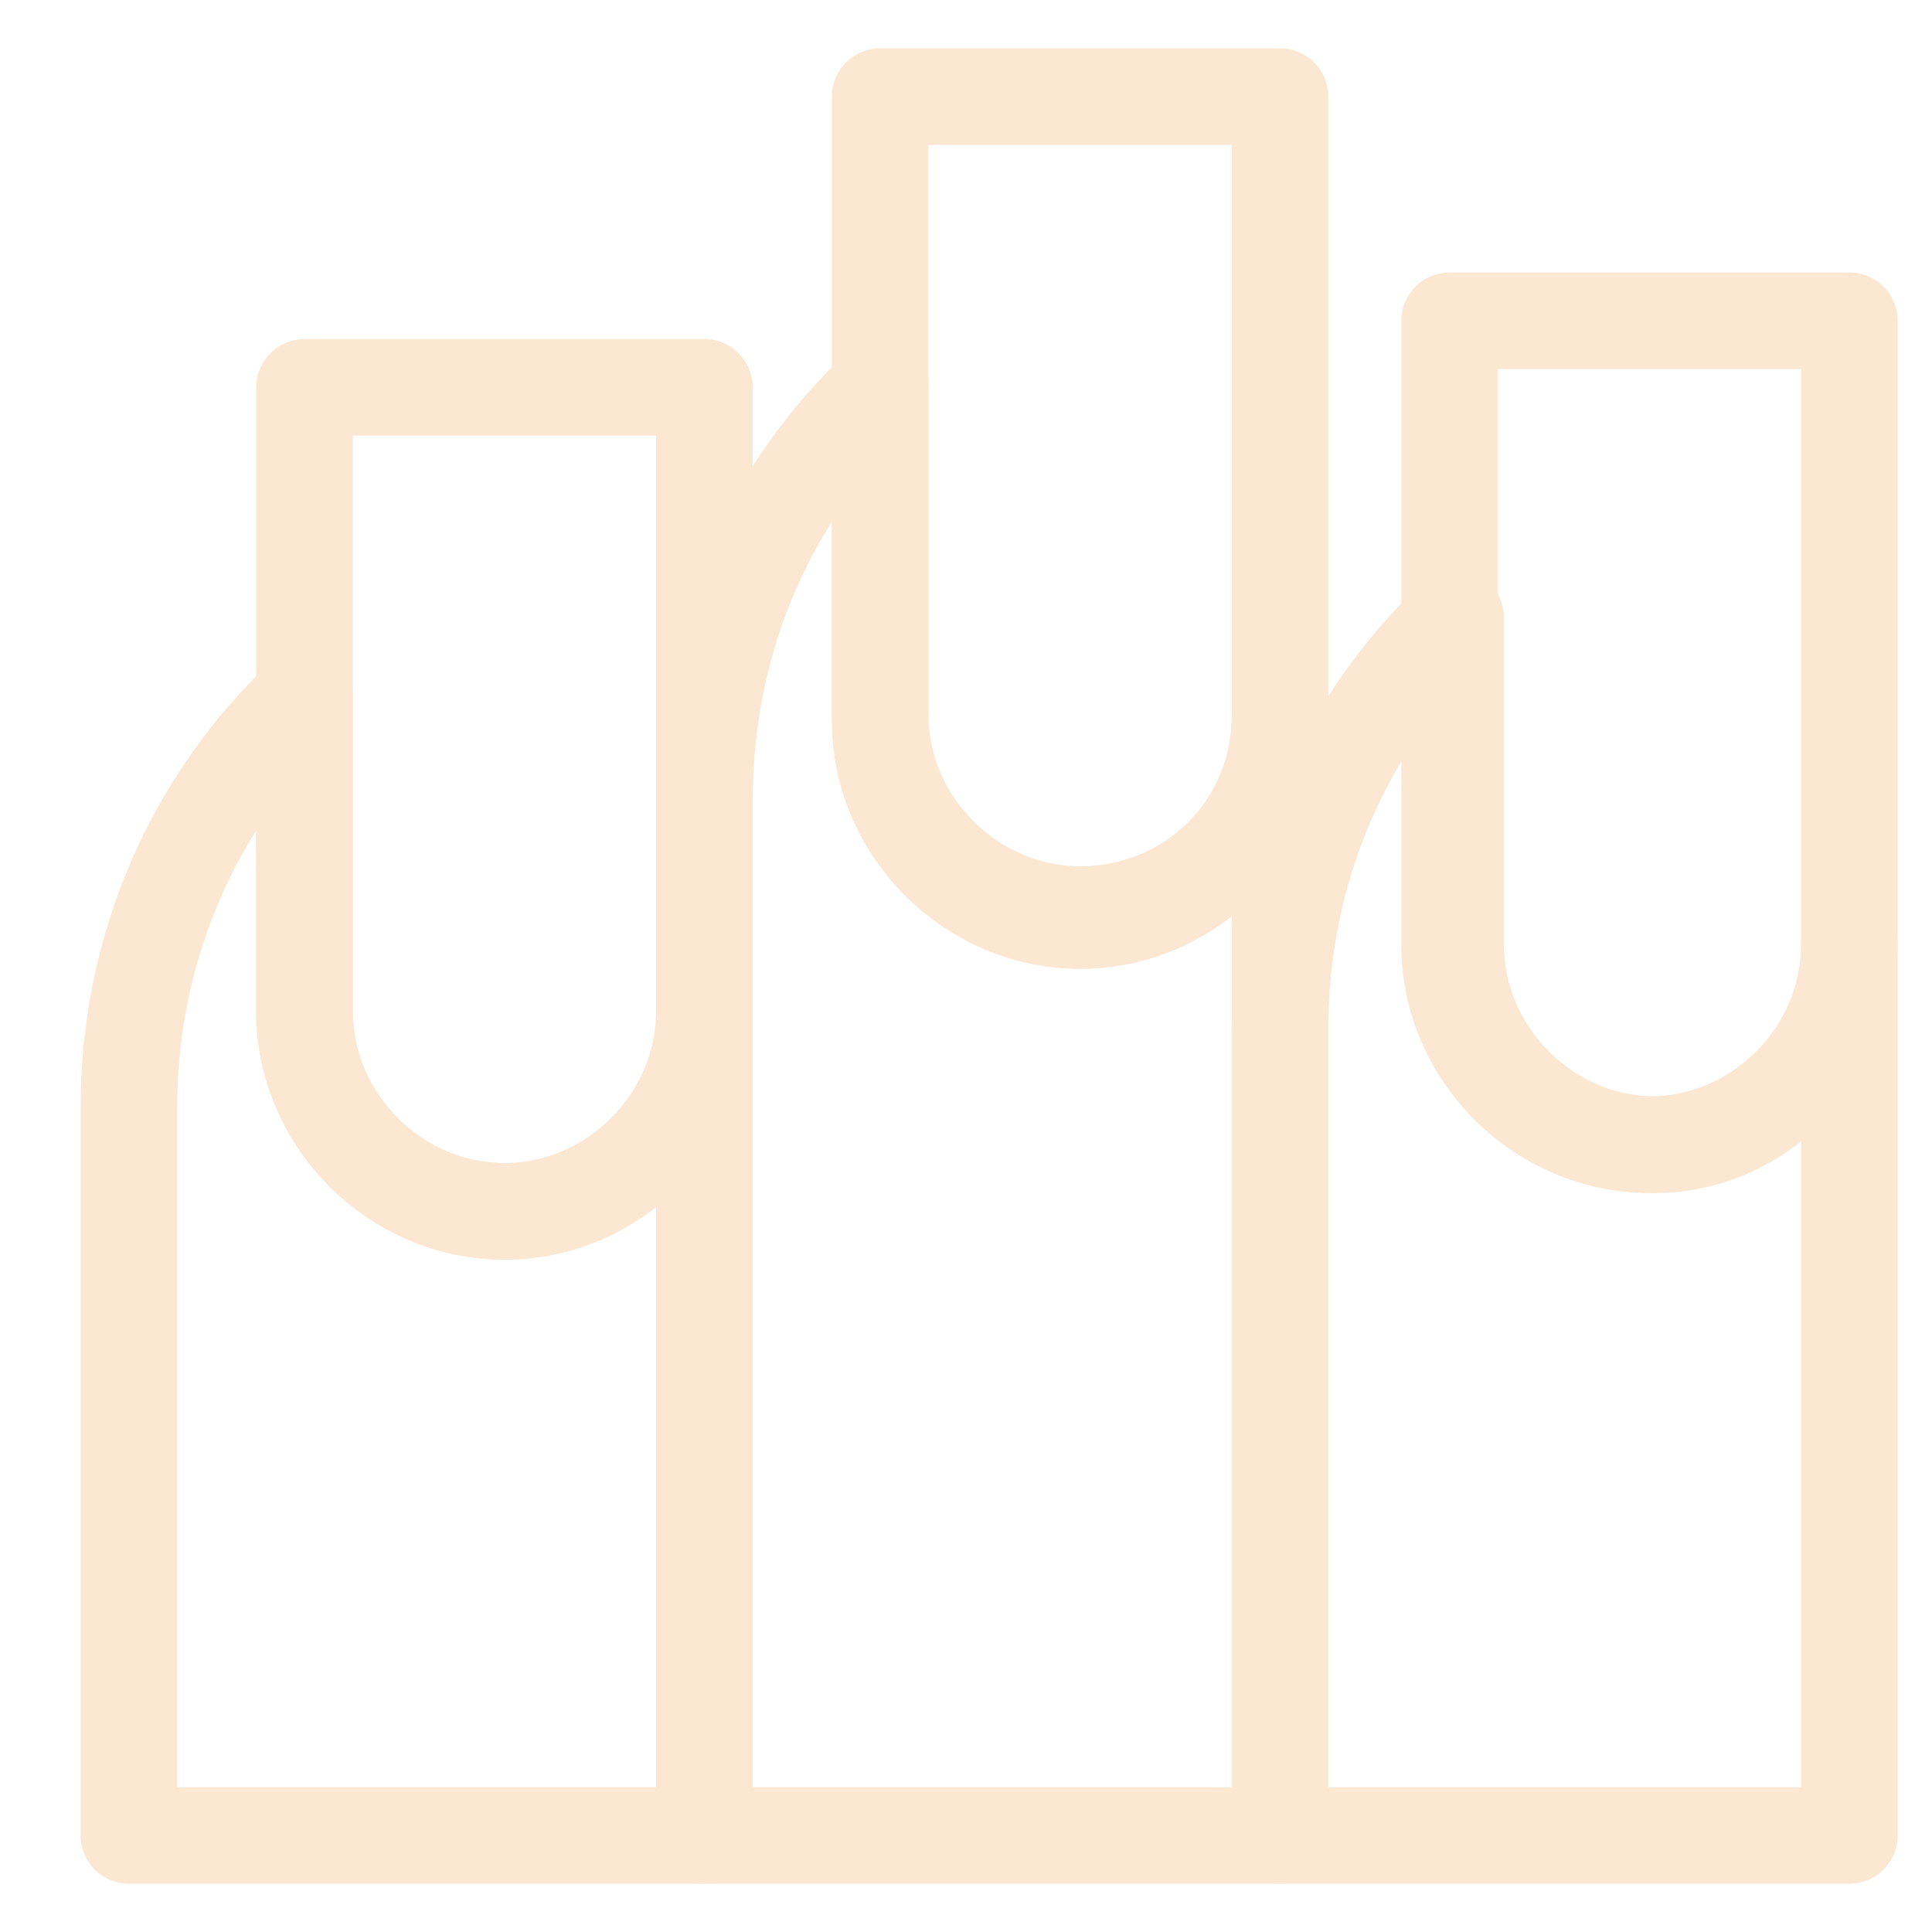
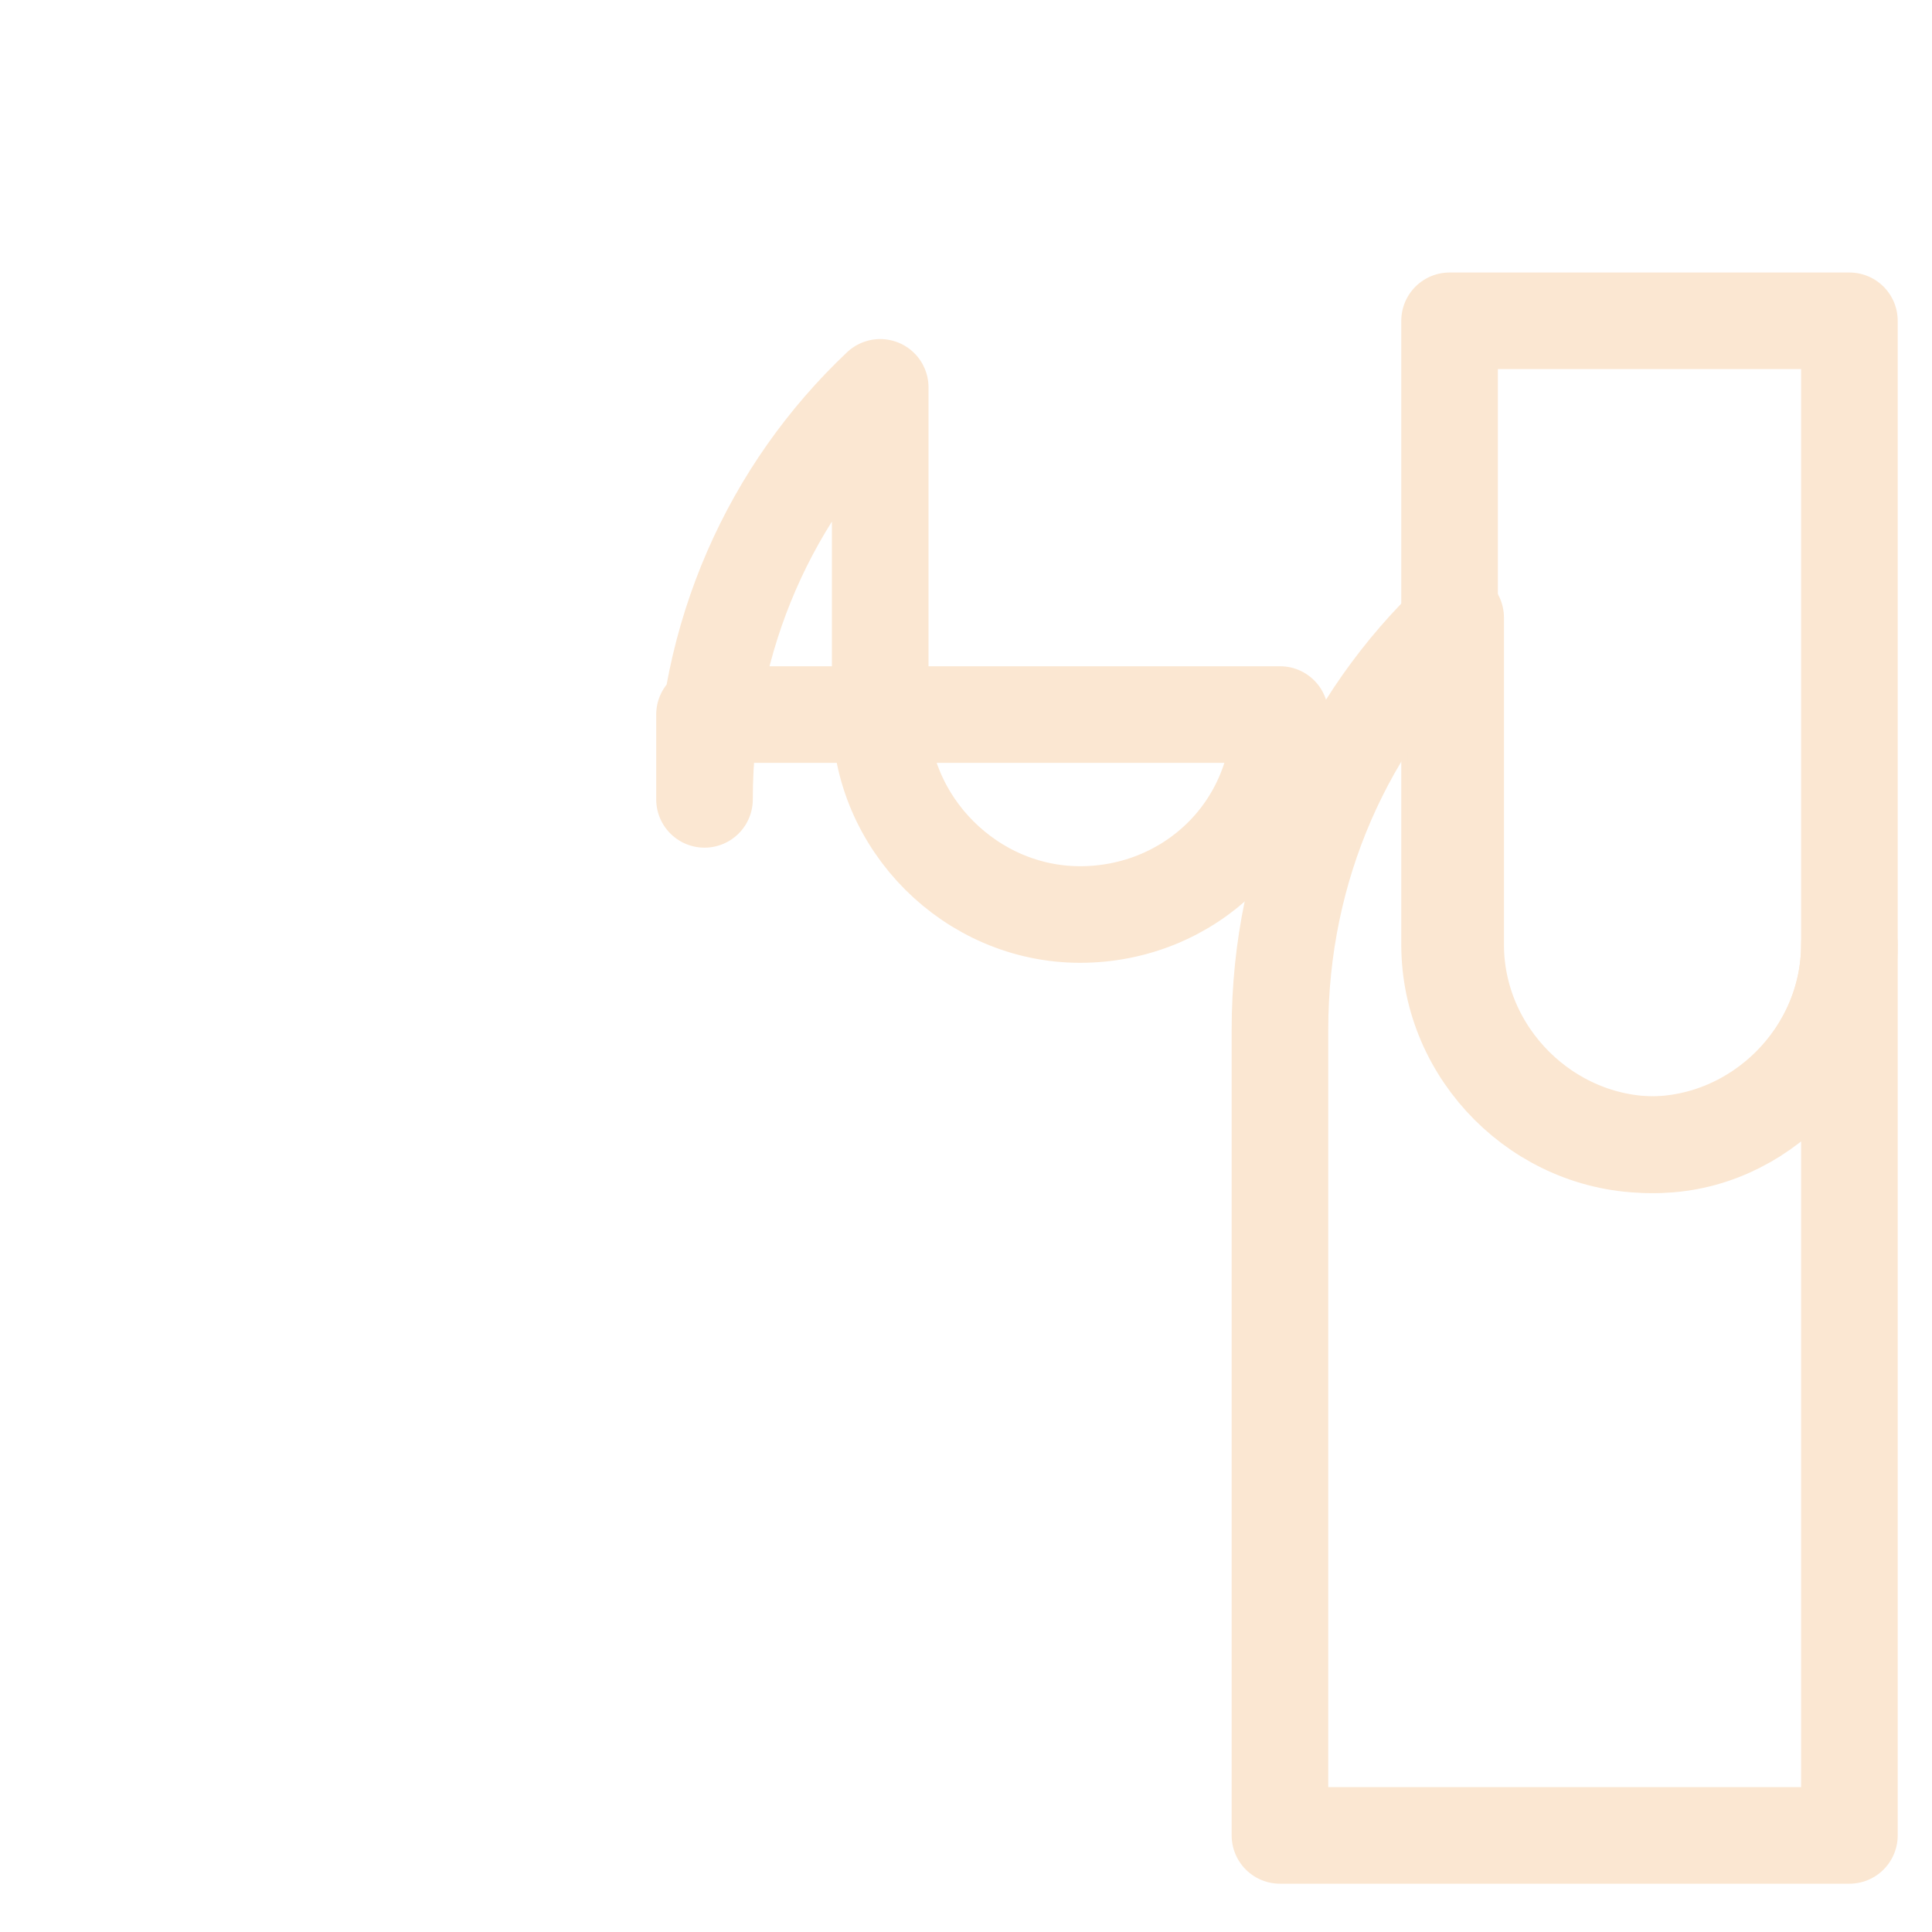
<svg xmlns="http://www.w3.org/2000/svg" width="20" height="20" viewBox="0 0 20 20" fill="none">
  <path d="M19.145 3.321V9.78C19.145 10.909 18.204 11.85 17.076 11.85C15.947 11.85 15.006 10.909 15.006 9.78V3.321H19.145Z" stroke="#FBE7D2" stroke-miterlimit="10" stroke-linecap="round" stroke-linejoin="round" />
  <path d="M19.145 9.78V19H13.25V10.659C13.25 8.965 13.94 7.46 15.069 6.394V9.78C15.069 10.909 16.01 11.85 17.139 11.85C18.205 11.85 19.145 10.909 19.145 9.78Z" stroke="#FBE7D2" stroke-miterlimit="10" stroke-linecap="round" stroke-linejoin="round" />
-   <path d="M7.292 4.01V10.47C7.292 11.599 6.351 12.54 5.222 12.54C4.093 12.54 3.152 11.599 3.152 10.47V4.01H7.292Z" stroke="#FBE7D2" stroke-miterlimit="10" stroke-linecap="round" stroke-linejoin="round" />
-   <path d="M7.292 10.47V19H1.334V11.474C1.334 9.781 2.024 8.275 3.153 7.209V10.47C3.153 11.599 4.094 12.54 5.222 12.54C6.351 12.54 7.292 11.599 7.292 10.47Z" stroke="#FBE7D2" stroke-miterlimit="10" stroke-linecap="round" stroke-linejoin="round" />
-   <path d="M13.251 1V7.46C13.251 8.589 12.31 9.53 11.181 9.53C10.052 9.53 9.111 8.589 9.111 7.46V1H13.251Z" stroke="#FBE7D2" stroke-miterlimit="10" stroke-linecap="round" stroke-linejoin="round" />
-   <path d="M13.251 7.397V19H7.293V8.275C7.293 6.582 7.983 5.077 9.112 4.01V7.397C9.112 8.526 10.053 9.467 11.181 9.467C12.31 9.467 13.251 8.589 13.251 7.397Z" stroke="#FBE7D2" stroke-miterlimit="10" stroke-linecap="round" stroke-linejoin="round" />
+   <path d="M13.251 7.397H7.293V8.275C7.293 6.582 7.983 5.077 9.112 4.01V7.397C9.112 8.526 10.053 9.467 11.181 9.467C12.31 9.467 13.251 8.589 13.251 7.397Z" stroke="#FBE7D2" stroke-miterlimit="10" stroke-linecap="round" stroke-linejoin="round" />
</svg>